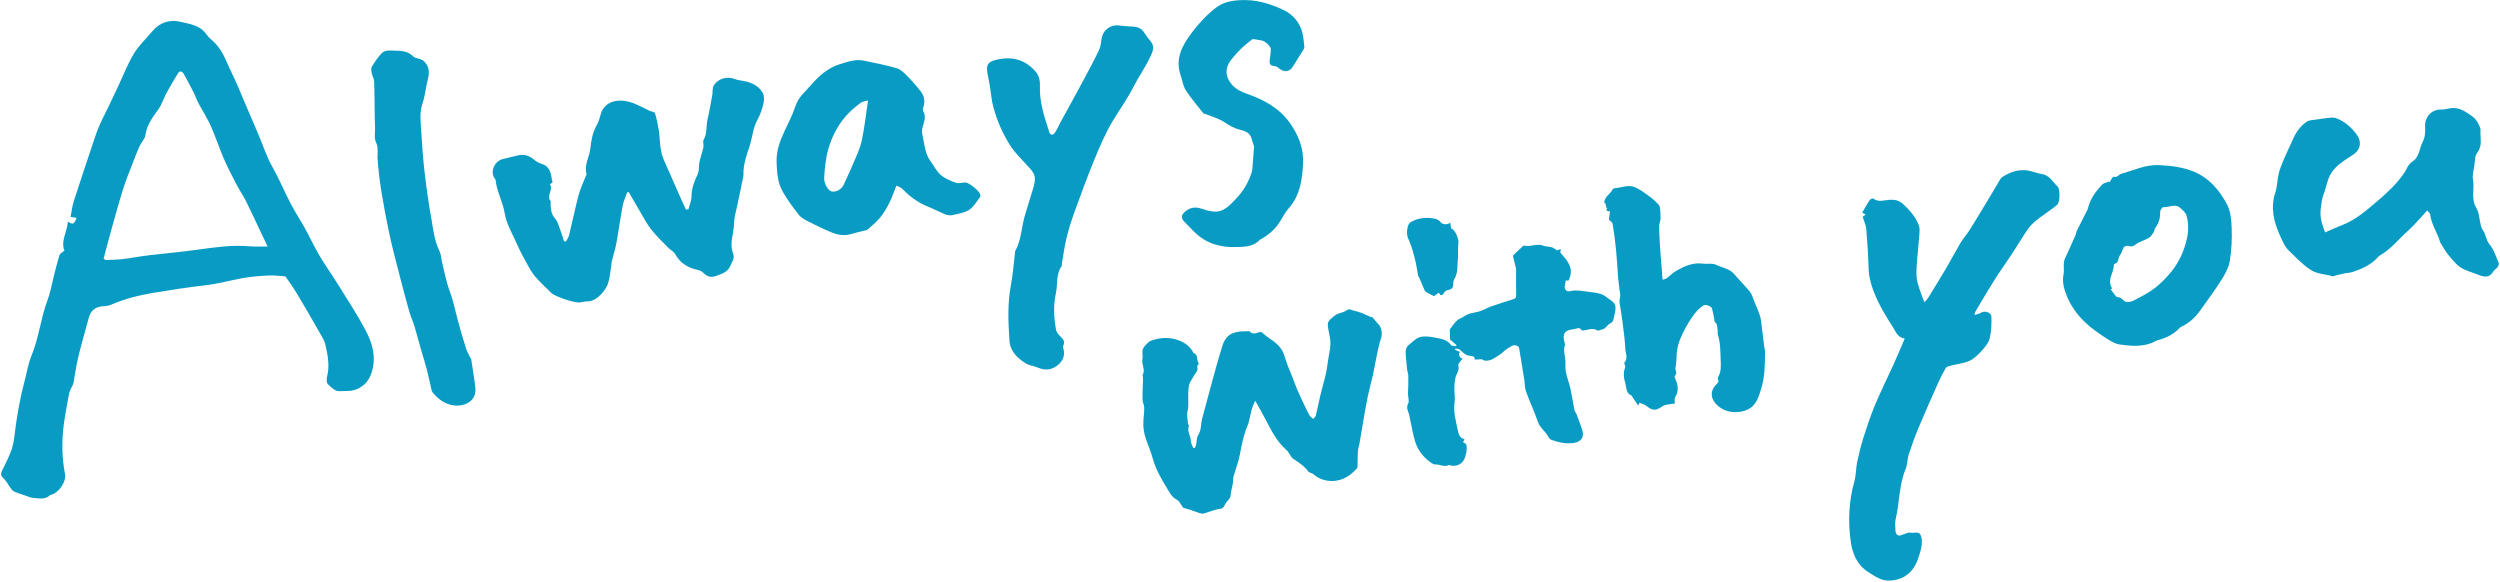
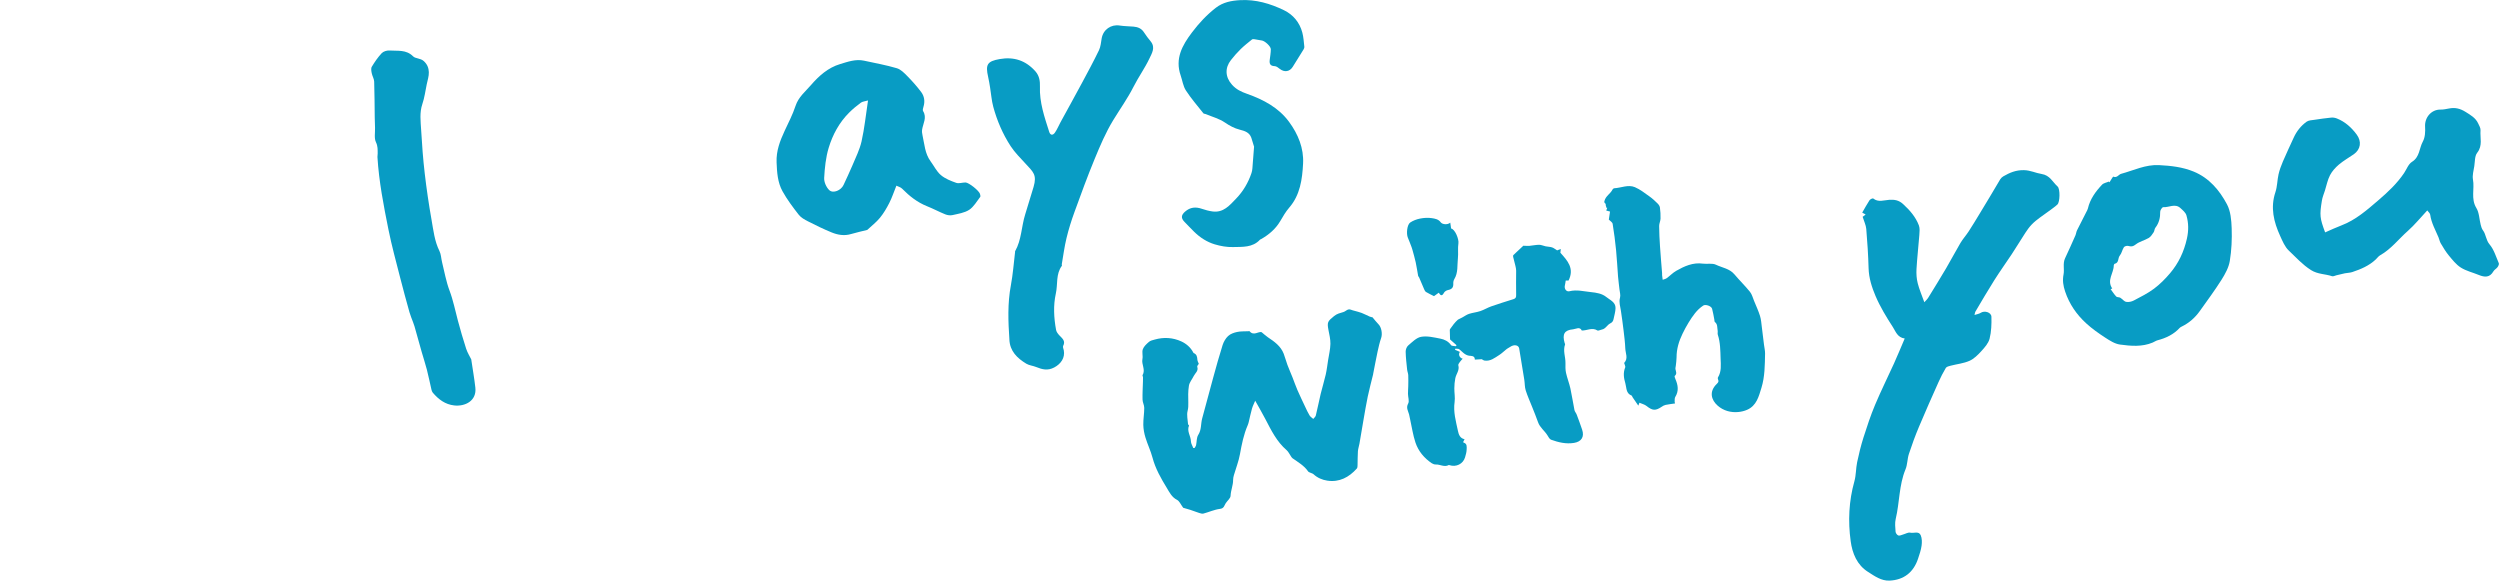
<svg xmlns="http://www.w3.org/2000/svg" viewBox="0 0 850 198" width="850" height="198" fill="#089cc4">
-   <path d="M21.91,85.21c-1.35-3.25.92-6.3,1.17-9.88,1.78,1.14,2.06.99,2.97-1.26-.69-.1-1.31-.2-2.06-.31.35-1.73.54-3.61,1.1-5.37,2.28-7.09,4.66-14.14,7.02-21.2.52-1.55,1.05-3.11,1.72-4.61.88-2,1.91-3.93,2.86-5.9,1.17-2.43,2.32-4.88,3.47-7.32,1.76-3.73,3.24-7.64,5.37-11.14,1.71-2.81,4.2-5.14,6.35-7.69,2.54-3.01,5.98-3.96,9.55-3.11,3.13.74,6.63,1.16,8.77,4.28.81,1.19,2.08,2.06,3.09,3.13,2.76,2.95,3.91,6.81,5.66,10.31,1.53,3.08,2.79,6.29,4.15,9.46,1.61,3.73,3.19,7.47,4.79,11.2,1.55,3.61,2.7,7.36,4.66,10.83,2.3,4.06,4.1,8.41,6.26,12.56,1.46,2.8,3.22,5.45,4.75,8.22,1.73,3.13,3.23,6.4,5.05,9.47,2.11,3.56,4.52,6.94,6.7,10.46,3.03,4.87,6.18,9.69,8.88,14.74,2.03,3.8,3.48,8.03,2.69,12.4-.55,3.06-1.67,5.93-5.06,7.62-2.26,1.12-4.42.77-6.55.9-1.23.08-2.71-1.32-3.78-2.36-.49-.48-.5-1.77-.29-2.58.97-3.72.24-7.35-.59-10.91-.4-1.7-1.49-3.26-2.37-4.81-2.43-4.27-4.88-8.53-7.42-12.74-1.21-2.02-2.63-3.92-3.79-5.64-1.93-.11-3.8-.39-5.65-.29-2.98.15-5.97.37-8.9.89-4.25.76-8.41,1.97-12.74,2.45-5.85.65-11.68,1.57-17.49,2.53-4.96.82-9.81,2.05-14.45,4.05-.8.34-1.73.5-2.61.53-2.64.09-4.36,1.43-5,3.89-1.18,4.48-2.51,8.93-3.6,13.43-.7,2.89-1.05,5.86-1.62,8.78-.13.65-.54,1.23-.81,1.85-.22.52-.53,1.02-.63,1.56-.63,3.43-1.32,6.86-1.79,10.31-.79,5.74-.75,11.48.36,17.2.52,2.68-2.2,6.58-4.87,7.13-.06.01-.13,0-.16.04-1.71,1.7-3.82,1.1-5.82.98-.73-.05-1.45-.39-2.17-.63-1.44-.49-2.91-.93-4.3-1.54-.52-.23-.9-.83-1.27-1.32-.8-1.07-1.39-2.36-2.37-3.23-.95-.85-.94-1.52-.46-2.5,1.04-2.14,2.15-4.26,3-6.48.6-1.55.98-3.24,1.17-4.89.74-6.33,1.78-12.6,3.42-18.76.81-3.06,1.28-6.25,2.48-9.14,2.51-6.04,3.07-12.6,5.39-18.69,1-2.63,1.45-5.47,2.16-8.21.62-2.41,1.2-4.83,1.93-7.2.16-.5.9-.82,1.69-1.49ZM35.25,87.87c.19.18.37.37.56.55,1.99-.1,3.99-.1,5.96-.34,3.02-.36,6.02-.95,9.04-1.31,5.33-.65,10.69-1.09,16.01-1.83,5.92-.81,11.81-1.72,17.83-1.21,2,.17,4.02.07,6.35.1-.88-1.84-1.66-3.45-2.42-5.06-1.64-3.46-3.22-6.94-4.93-10.36-.93-1.87-2.15-3.59-3.11-5.44-1.56-3.01-3.14-6.01-4.49-9.12-1.58-3.65-2.79-7.46-4.41-11.08-1.2-2.69-2.84-5.18-4.22-7.79-.62-1.18-1.04-2.47-1.65-3.66-1.07-2.11-2.16-4.21-3.34-6.26-.44-.76-1.28-1.15-1.88-.18-1.41,2.26-2.76,4.56-4.03,6.91-.94,1.73-1.47,3.72-2.61,5.28-2.04,2.81-4.09,5.52-4.52,9.11-.06.47-.38.92-.63,1.35-.47.82-1.06,1.58-1.44,2.44-.73,1.65-1.38,3.34-2.03,5.04-1.15,3.01-2.4,5.99-3.37,9.05-1.45,4.59-2.72,9.25-4.02,13.89-.92,3.3-1.78,6.61-2.66,9.92Z" />
-   <path d="M234.05,71.21c.37-1.48,1.06-2.97,1.06-4.45,0-2.7.97-5.12,2.05-7.41.67-1.42.35-2.71.61-4.03.3-1.51.81-2.98,1.21-4.47.1-.36.18-.73.2-1.1.03-.76-.27-1.7.06-2.26,1.28-2.16.77-4.6,1.31-6.86.67-2.8,1.13-5.64,1.65-8.47.09-.49.02-1,.09-1.5.08-.54.1-1.15.37-1.59,1.42-2.3,4.49-3.23,6.97-2.26.78.3,1.62.49,2.45.6,2.91.41,5.55,1.43,7.15,3.97.59.93.64,2.46.39,3.6-.45,1.97-1.1,3.96-2.07,5.72-1.6,2.89-1.73,6.16-2.76,9.19-1.04,3.06-2.1,6.15-2.02,9.47.01.44-.1.89-.19,1.33-.62,3.01-1.25,6.01-1.87,9.01-.41,2.01-1.09,4.02-1.11,6.04-.03,3.47-1.72,6.91-.36,10.38.66,1.68-.33,2.86-.9,4.22-.93,2.18-2.79,2.72-4.86,3.47-2.14.78-3.23.03-4.56-1.23-.46-.44-1.19-.69-1.84-.84-3.28-.72-5.85-2.32-7.53-5.35-.5-.91-1.66-1.44-2.43-2.23-1.95-2.02-4-3.97-5.73-6.16-1.44-1.82-2.51-3.94-3.71-5.96-1.32-2.22-2.6-4.46-3.9-6.69-.17,0-.35,0-.52,0-.53,1.53-1.25,3.02-1.55,4.59-.8,4.2-1.36,8.45-2.13,12.66-.38,2.05-1.04,4.05-1.52,6.08-.19.79-.19,1.63-.33,2.44-.32,1.82-.47,3.69-1.06,5.42-.73,2.14-3.72,5.91-6.86,5.92-.9,0-1.8.24-2.7.37-1.74.24-8.51-2.04-9.73-3.27-1.86-1.88-3.85-3.66-5.55-5.68-1.21-1.44-2.09-3.18-3.02-4.85-1.03-1.87-2.04-3.76-2.89-5.72-1.58-3.59-3.74-7.11-4.35-10.87-.63-3.88-2.65-7.27-3.06-11.13-.05-.45-.53-.84-.72-1.3-.94-2.39.59-5.29,3.14-5.93,1.73-.44,3.46-.86,5.2-1.26,2.02-.46,3.76.06,5.35,1.38.73.6,1.59,1.19,2.48,1.43,2.79.76,3.34,2.93,3.66,5.32.05.33.19.65.28.99-.31.25-.94.71-.92.73,1.25,1.87-1.32,3.9.24,5.75.16.19-.05.66-.03,1,.08,1.75.19,3.37,1.53,4.87.98,1.09,1.33,2.77,1.88,4.21.45,1.16.79,2.37,1.17,3.56.23,0,.46.02.69.02.35-.71.85-1.39,1.04-2.15,1.11-4.55,2.04-9.16,3.25-13.68.61-2.3,1.69-4.48,2.56-6.72.04-.11.15-.23.13-.31-.92-3.05.9-5.7,1.24-8.57.33-2.82.75-5.57,2.21-8.1.64-1.11,1-2.42,1.34-3.68.92-3.35,3.93-4.92,7.42-4.64,3.48.28,6.21,2.02,9.16,3.43.63.3,1.74.38,1.87.81.59,1.86.98,3.8,1.29,5.73.26,1.59.28,3.21.47,4.81.13,1.13.29,2.27.56,3.38.21.85.57,1.66.92,2.47,1.96,4.46,3.93,8.92,5.9,13.37.44,1,.91,1.99,1.37,2.99.29,0,.59,0,.88-.01Z" />
  <path d="M343.2,115.5c-.42-6.18-.66-12.34.5-18.5.69-3.71.97-7.49,1.42-11.24.01-.11-.03-.25.02-.34,2.2-3.88,2.13-8.37,3.42-12.5.97-3.11,1.92-6.22,2.85-9.35,1.23-4.16-.14-5.11-2.69-7.89-1.78-1.94-3.69-3.83-5.12-6.02-2.67-4.11-4.61-8.62-5.89-13.36-.57-2.1-.71-4.32-1.07-6.48-.2-1.23-.39-2.46-.67-3.67-.96-4.22-.31-5.32,3.93-6.07,4.81-.85,8.89.47,12.18,4.22,1.32,1.51,1.56,3.4,1.5,5.09-.2,5.44,1.55,10.41,3.15,15.44.37,1.17,1.23,1.3,1.96.24.75-1.08,1.25-2.34,1.88-3.5,2.41-4.41,4.85-8.81,7.23-13.24,2-3.72,4.01-7.44,5.84-11.23.59-1.22.7-2.69.93-4.06.52-2.98,3.17-4.83,6.12-4.36,1.55.25,3.15.23,4.72.37,1.48.13,2.72.63,3.57,1.99.68,1.09,1.5,2.09,2.3,3.09,1.63,2.04.34,4.03-.45,5.71-1.56,3.32-3.75,6.34-5.41,9.62-2.02,3.99-4.61,7.6-6.92,11.39-2.53,4.14-4.46,8.69-6.32,13.2-2.46,5.95-4.67,12.01-6.87,18.07-1.05,2.89-1.98,5.85-2.7,8.84-.71,2.93-1.09,5.94-1.61,8.92-.03.16.11.4.04.49-2.11,2.82-1.35,6.28-2.05,9.41-.91,4.08-.68,8.29.08,12.41.12.66.63,1.31,1.11,1.83.96,1.03,2.21,1.86,1.29,3.6-.19.36.13.98.22,1.48.48,2.56-.99,4.64-3.26,5.84-2.22,1.17-4.08.68-6.12-.15-1.1-.45-2.39-.54-3.38-1.14-3.07-1.87-5.56-4.23-5.74-8.18Z" />
  <path d="M304.78,63.11c-.88,2.17-1.5,4.1-2.41,5.88-.9,1.77-1.93,3.53-3.19,5.07-1.23,1.5-2.81,2.71-4.32,4.12-1.66.42-3.61.84-5.52,1.4-2.29.68-4.49.3-6.57-.55-2.74-1.12-5.41-2.42-8.05-3.77-1.14-.58-2.39-1.27-3.15-2.25-1.99-2.55-3.96-5.17-5.52-7.99-1.66-3-1.88-6.43-2.01-9.84-.15-3.87,1.16-7.29,2.74-10.69,1.3-2.8,2.75-5.57,3.71-8.5.99-3,3.34-4.86,5.23-7.05,2.7-3.12,5.81-5.93,9.94-7.16,2.64-.79,5.26-1.76,8.1-1.15,3.74.81,7.51,1.49,11.17,2.57,1.35.4,2.54,1.64,3.59,2.71,1.65,1.67,3.22,3.45,4.64,5.32,1.13,1.49,1.39,3.26.81,5.11-.14.45-.32,1.1-.12,1.43,1.37,2.2,0,4.19-.33,6.27-.1.63-.02,1.32.13,1.95.68,3.02.8,6.21,2.74,8.84,1.16,1.57,2.05,3.46,3.49,4.69,1.46,1.24,3.4,2,5.24,2.65.91.32,2.08-.13,3.13-.13,1.14,0,4.68,2.83,4.95,3.92.08.32.23.79.08.98-1.19,1.53-2.2,3.38-3.75,4.4-1.6,1.04-3.72,1.34-5.66,1.79-.77.18-1.73.05-2.47-.25-2.09-.84-4.08-1.92-6.17-2.75-3.33-1.32-6.04-3.47-8.52-5.99-.49-.5-1.29-.69-1.94-1.01ZM295.12,34.16c-1.07.31-1.88.35-2.42.75-1.39,1.03-2.75,2.14-3.97,3.36-3.39,3.37-5.63,7.52-6.98,12-.99,3.27-1.34,6.79-1.53,10.22-.08,1.37.7,3.16,1.7,4.13,1.32,1.29,4.06.1,4.89-1.74.99-2.2,2.07-4.36,2.99-6.59,1.13-2.71,2.49-5.4,3.13-8.23.99-4.41,1.45-8.94,2.2-13.91Z" />
  <path d="M426.37,49.83c-.36-1.17-.61-2.09-.92-2.99-.65-1.85-2.28-2.33-3.93-2.75-1.87-.47-3.46-1.35-5.08-2.45-1.93-1.31-4.33-1.94-6.52-2.86-.25-.1-.63-.08-.76-.25-2.03-2.57-4.19-5.05-5.96-7.78-.95-1.46-1.18-3.38-1.77-5.08-1.99-5.74.52-10.24,3.83-14.62,2.37-3.15,5.01-5.98,8.12-8.4,2.45-1.9,5.3-2.44,8.28-2.6,5.29-.29,10.23,1.17,14.88,3.42,3.11,1.5,5.34,4.15,6.25,7.61.41,1.55.5,3.18.68,4.78.04.31-.1.68-.27.96-1.21,1.98-2.44,3.95-3.68,5.92-1.05,1.67-2.83,1.91-4.4.68-.51-.4-1.13-.91-1.72-.93-1.5-.04-1.86-.79-1.7-2.08.15-1.22.37-2.44.38-3.66.01-1.02-2.1-2.89-3.09-2.99-.8-.09-1.59-.3-2.39-.41-.3-.04-.72-.09-.92.07-1.31,1.06-2.65,2.11-3.85,3.28-1.19,1.17-2.3,2.43-3.32,3.74-2.06,2.62-1.98,5.75.38,8.37,1.46,1.62,3.13,2.4,5.1,3.09,5.55,1.96,10.71,4.66,14.3,9.54,3.08,4.19,5.04,8.98,4.76,14.17-.28,5.31-.97,10.69-4.75,15.03-1.18,1.36-2.09,2.97-3.01,4.53-1.57,2.66-3.81,4.57-6.44,6.09-.15.09-.34.12-.45.23-2.54,2.75-5.99,2.42-9.21,2.51-2.05.06-4.19-.33-6.17-.92-2.64-.79-4.97-2.29-6.96-4.23-1.13-1.1-2.21-2.27-3.32-3.4-1.28-1.3-1.14-2.34.19-3.5,1.76-1.53,3.61-1.68,5.72-.95,1.16.4,2.36.72,3.57.89,3.74.53,5.86-2.08,8.07-4.37,2.4-2.48,4.12-5.43,5.22-8.69.35-1.04.34-2.22.44-3.33.17-1.95.3-3.91.44-5.67Z" />
  <path d="M160.23,122.24c.52,3.51,1.05,6.52,1.39,9.55.5,4.5-3.49,6.47-7.18,6.06-3.09-.34-5.36-2.07-7.29-4.34-.24-.28-.37-.68-.46-1.05-.53-2.25-.97-4.52-1.55-6.76-.52-2.01-1.18-3.98-1.75-5.98-.83-2.92-1.63-5.84-2.46-8.76-.14-.49-.33-.96-.5-1.44-.41-1.13-.9-2.24-1.22-3.39-1.07-3.84-2.13-7.69-3.11-11.55-1.4-5.5-2.91-10.98-4.03-16.54-1.64-8.15-3.23-16.32-3.74-24.65-.02-.39.09-.78.08-1.18-.01-1.31.07-2.51-.59-3.87-.65-1.35-.26-3.2-.31-4.84-.04-1.18-.09-2.35-.1-3.53-.06-4.07-.05-8.14-.19-12.21-.03-.97-.65-1.91-.84-2.9-.14-.71-.3-1.63.03-2.17.98-1.63,2.07-3.23,3.36-4.6.57-.61,1.77-.98,2.64-.92,2.75.21,5.66-.39,8.02,1.97.84.85,2.48.58,3.65,1.63,1.23,1.12,1.67,2.39,1.72,3.76.05,1.38-.44,2.78-.72,4.16-.46,2.23-.75,4.53-1.48,6.67-1,2.93-.59,5.86-.42,8.77.29,4.97.65,9.94,1.23,14.88.61,5.25,1.38,10.48,2.3,15.68.64,3.6,1.02,7.29,2.7,10.67.56,1.12.57,2.51.88,3.76.81,3.24,1.37,6.57,2.54,9.67,1.27,3.35,1.93,6.81,2.85,10.23.86,3.2,1.77,6.38,2.8,9.53.47,1.42,1.29,2.72,1.76,3.68Z" />
  <path d="M647.6,115.09c-2.5-.34-3.08-2.42-4.03-3.89-2.19-3.38-4.32-6.87-5.89-10.56-1.25-2.95-2.27-6.1-2.36-9.45-.12-4.46-.42-8.92-.79-13.36-.11-1.28-.73-2.51-1.23-4.11.09-.07.54-.42,1.02-.79-.43-.23-.89-.48-1.17-.64.86-1.47,1.61-2.88,2.48-4.2.23-.35,1.1-.75,1.26-.61,1.72,1.39,3.62.58,5.42.46,1.82-.11,3.27.09,4.75,1.45,2.29,2.1,4.26,4.36,5.36,7.25.37.98.23,2.21.15,3.31-.29,3.85-.74,7.68-.96,11.53-.09,1.6.02,3.27.41,4.81.53,2.1,1.41,4.11,2.25,6.47.5-.56.95-.94,1.24-1.4,2.09-3.4,4.2-6.79,6.22-10.23,1.65-2.81,3.15-5.7,4.81-8.5.82-1.38,1.92-2.59,2.8-3.94,1.27-1.94,2.46-3.94,3.67-5.92,1.18-1.93,2.35-3.86,3.5-5.8,1.2-2.01,2.36-4.04,3.58-6.03.25-.4.65-.76,1.06-1,2.15-1.23,4.23-2.14,6.97-2.09,2.26.04,4.04,1,6.01,1.3,2.87.44,3.75,2.75,5.45,4.26.91.8.82,5.28-.05,6.11-.88.84-1.92,1.5-2.89,2.24-1.98,1.51-4.17,2.81-5.86,4.58-1.64,1.71-2.79,3.9-4.12,5.9-.92,1.39-1.76,2.83-2.69,4.22-1.96,2.95-4.03,5.84-5.92,8.83-2.22,3.51-4.3,7.1-6.42,10.67-.14.23-.15.54-.3,1.14.84-.28,1.56-.38,2.11-.74,1.29-.86,3.6-.19,3.64,1.35.07,2.48-.02,5.05-.62,7.44-.39,1.55-1.65,2.97-2.79,4.22-1.18,1.29-2.51,2.64-4.06,3.32-2,.88-4.29,1.1-6.44,1.66-.57.15-1.34.33-1.59.75-.92,1.53-1.74,3.14-2.47,4.78-2.26,5.06-4.52,10.12-6.66,15.23-1.27,3.02-2.4,6.11-3.42,9.22-.56,1.7-.48,3.62-1.16,5.25-2.24,5.41-1.99,11.28-3.33,16.85-.33,1.38-.16,2.91-.05,4.36.04.47.53,1.15.96,1.28.47.15,1.1-.21,1.66-.36.8-.22,1.67-.77,2.37-.6,1.2.29,2.9-.66,3.56.87.45,1.04.46,2.39.3,3.55-.21,1.51-.72,2.99-1.21,4.45-1.54,4.63-4.85,7.21-9.68,7.43-2.82.12-5.06-1.53-7.29-2.94-3.81-2.4-5.37-6.34-5.93-10.47-.93-6.82-.63-13.64,1.26-20.35.59-2.1.49-4.37.94-6.52.59-2.82,1.28-5.63,2.15-8.38,1.19-3.73,2.42-7.47,3.93-11.07,2-4.77,4.32-9.41,6.46-14.13,1.23-2.73,2.37-5.5,3.63-8.45Z" />
  <path d="M790.6,78.99c1.84-.8,3.63-1.65,5.48-2.35,4.91-1.87,8.73-5.27,12.63-8.61,3.22-2.76,6.27-5.63,8.66-9.16.88-1.31,1.48-3.08,2.7-3.84,2.68-1.65,2.44-4.65,3.7-6.91.78-1.42.86-3.39.76-5.09-.18-3.1,2.15-5.82,5.22-5.77,1,.02,2.01-.21,3-.39,2.01-.37,3.68.01,5.52,1.16,1.75,1.09,3.42,2.03,4.31,3.93.36.75.86,1.6.8,2.36-.21,2.54.81,5.17-1.13,7.62-.87,1.1-.75,3.01-.99,4.56-.23,1.51-.71,3.1-.45,4.53.59,3.2-.78,6.55,1.16,9.7.98,1.59.98,3.79,1.47,5.69.17.65.36,1.36.76,1.88,1.08,1.43.99,3.3,2.26,4.8,1.49,1.76,2.19,4.2,3.14,6.4.14.33-.17.97-.44,1.34-.39.53-1.08.86-1.4,1.42-1.26,2.2-3.01,2.03-4.98,1.22-2.04-.84-4.27-1.35-6.1-2.51-1.6-1.01-2.86-2.64-4.1-4.13-1.04-1.26-1.88-2.69-2.72-4.1-.36-.61-.48-1.35-.76-2.02-1.06-2.53-2.45-4.94-2.83-7.73-.07-.51-.65-.96-1-1.45-2.28,2.44-4.26,4.9-6.6,6.97-3.13,2.77-5.7,6.19-9.43,8.29-.57.32-.97.93-1.46,1.39-2.28,2.16-5.09,3.34-8,4.31-.8.27-1.68.25-2.52.42-.97.2-1.93.45-2.89.68-.49.12-1.07.45-1.47.31-2.34-.8-4.84-.62-7.15-2.08-2.93-1.85-5.14-4.36-7.57-6.65-1.34-1.27-2.13-3.22-2.93-4.97-2.17-4.76-3.37-9.61-1.61-14.87.65-1.92.61-4.05,1.06-6.05.34-1.5.89-2.97,1.49-4.39,1.17-2.73,2.44-5.4,3.67-8.1,1-2.19,2.47-4.04,4.4-5.43.69-.49,1.75-.5,2.65-.64,1.9-.29,3.8-.56,5.71-.75.62-.06,1.32.06,1.9.29,2.82,1.11,4.98,3.07,6.77,5.49,1.73,2.34,1.36,5.03-1.01,6.69-1.68,1.17-3.49,2.18-5.05,3.5-1.19,1.01-2.32,2.26-3.03,3.63-.83,1.6-1.17,3.45-1.72,5.2-.36,1.13-.85,2.25-1.03,3.41-.82,5.05-.71,5.94,1.1,10.83Z" />
-   <path d="M717.21,62.01c.45-.68,1.17-2.01,1.32-1.95,1.27.53,1.77-.72,2.65-.96,4.26-1.16,8.31-3.2,12.9-2.96,4.02.21,7.96.64,11.75,2.19,5.32,2.19,8.78,6.35,11.34,11.13,1.25,2.34,1.5,5.38,1.6,8.12.13,3.71-.03,7.5-.64,11.16-.37,2.24-1.59,4.44-2.83,6.41-2.31,3.65-4.89,7.13-7.4,10.65-1.59,2.23-3.61,4.01-6.09,5.22-.25.12-.53.26-.71.46-2.05,2.23-4.66,3.47-7.54,4.22-.58.15-1.09.54-1.65.77-3.62,1.52-7.42,1.18-11.11.68-1.78-.24-3.51-1.37-5.08-2.39-2.24-1.46-4.45-3.02-6.41-4.82-3.26-2.98-5.73-6.53-7.16-10.81-.66-1.98-.95-3.73-.54-5.85.34-1.75-.33-3.67.51-5.46,1.21-2.57,2.37-5.17,3.52-7.77.24-.55.28-1.2.55-1.74,1.02-2.08,2.09-4.13,3.14-6.19.2-.4.45-.79.55-1.22.75-3.22,2.62-5.78,4.82-8.11.54-.57,1.54-.71,2.33-1.05.07.09.13.19.2.28ZM718.18,98.09c-.19.07-.38.14-.58.2.63.85,1.2,1.77,1.92,2.53.29.3.98.17,1.38.41.7.42,1.27,1.26,2,1.4.82.16,1.85-.07,2.61-.47,2.34-1.23,4.75-2.43,6.85-4,2.01-1.5,3.82-3.33,5.45-5.25,2.89-3.4,4.72-7.27,5.73-11.74.63-2.81.59-5.35-.15-7.94-.27-.95-1.25-1.76-2.05-2.49-1.81-1.66-3.89-.17-5.84-.3-.33-.02-1.04.99-1.03,1.52.04,2.04-.39,3.87-1.66,5.5-.31.4-.27,1.07-.56,1.5-.48.71-.98,1.53-1.68,1.95-1.41.83-3.15,1.2-4.4,2.19-.92.73-1.53.82-2.54.52-.44-.13-1.27.09-1.5.43-.58.88-.74,2.06-1.4,2.85-.72.86-.21,2.44-1.72,2.78-.15.03-.33.37-.33.56,0,2.64-2.46,5.03-.51,7.86Z" />
+   <path d="M717.21,62.01c.45-.68,1.17-2.01,1.32-1.95,1.27.53,1.77-.72,2.65-.96,4.26-1.16,8.31-3.2,12.9-2.96,4.02.21,7.96.64,11.75,2.19,5.32,2.19,8.78,6.35,11.34,11.13,1.25,2.34,1.5,5.38,1.6,8.12.13,3.71-.03,7.5-.64,11.16-.37,2.24-1.59,4.44-2.83,6.41-2.31,3.65-4.89,7.13-7.4,10.65-1.59,2.23-3.61,4.01-6.09,5.22-.25.12-.53.26-.71.46-2.05,2.23-4.66,3.47-7.54,4.22-.58.15-1.09.54-1.65.77-3.62,1.52-7.42,1.18-11.11.68-1.78-.24-3.51-1.37-5.08-2.39-2.24-1.46-4.45-3.02-6.41-4.82-3.26-2.98-5.73-6.53-7.16-10.81-.66-1.98-.95-3.73-.54-5.85.34-1.75-.33-3.67.51-5.46,1.21-2.57,2.37-5.17,3.52-7.77.24-.55.28-1.2.55-1.74,1.02-2.08,2.09-4.13,3.14-6.19.2-.4.45-.79.55-1.22.75-3.22,2.62-5.78,4.82-8.11.54-.57,1.54-.71,2.33-1.05.07.09.13.19.2.28M718.18,98.09c-.19.07-.38.14-.58.2.63.85,1.2,1.77,1.92,2.53.29.3.98.17,1.38.41.7.42,1.27,1.26,2,1.4.82.16,1.85-.07,2.61-.47,2.34-1.23,4.75-2.43,6.85-4,2.01-1.5,3.82-3.33,5.45-5.25,2.89-3.4,4.72-7.27,5.73-11.74.63-2.81.59-5.35-.15-7.94-.27-.95-1.25-1.76-2.05-2.49-1.81-1.66-3.89-.17-5.84-.3-.33-.02-1.04.99-1.03,1.52.04,2.04-.39,3.87-1.66,5.5-.31.4-.27,1.07-.56,1.5-.48.71-.98,1.53-1.68,1.95-1.41.83-3.15,1.2-4.4,2.19-.92.73-1.53.82-2.54.52-.44-.13-1.27.09-1.5.43-.58.88-.74,2.06-1.4,2.85-.72.86-.21,2.44-1.72,2.78-.15.03-.33.37-.33.56,0,2.64-2.46,5.03-.51,7.86Z" />
  <path d="M466.61,107.84c.8.93,1.39,1.73,2.08,2.42,1,.99,1.39,3.24.91,4.63-.52,1.51-.88,3.08-1.22,4.65-.53,2.48-.99,4.97-1.48,7.45-.02.12-.03.25-.06.37-.61,2.5-1.28,4.98-1.81,7.5-.54,2.57-.96,5.18-1.42,7.77-.48,2.74-.92,5.49-1.4,8.23-.15.86-.46,1.71-.52,2.57-.11,1.55-.07,3.1-.12,4.66-.01.41-.01.94-.25,1.21-2.67,2.99-5.95,4.74-10.04,4.12-1.67-.25-3.35-.94-4.68-2.18-.28-.26-.71-.34-1.06-.51-.27-.13-.62-.22-.77-.44-1.37-2-3.43-3.15-5.33-4.5-.23-.16-.38-.45-.54-.69-.48-.68-.83-1.5-1.43-2.03-3.36-2.88-5.24-6.74-7.23-10.56-1.1-2.11-2.3-4.17-3.47-6.27-.35.85-.81,1.74-1.09,2.68-.43,1.49-.73,3.03-1.1,4.54-.09.38-.2.76-.36,1.12-1.37,3.16-2.03,6.49-2.64,9.87-.43,2.4-1.36,4.71-2.04,7.06-.16.54-.28,1.11-.28,1.66.02,1.84-.79,3.54-.86,5.4-.03.85-1.08,1.66-1.64,2.51-.52.77-.54,1.77-1.96,1.94-1.91.23-3.74,1.09-5.62,1.59-.44.12-.99-.06-1.46-.21-1-.31-1.98-.72-2.98-1.04-.94-.31-1.89-.56-2.45-.72-.83-1.11-1.28-2.28-2.1-2.69-1.79-.9-2.59-2.61-3.47-4.06-1.97-3.23-3.87-6.53-4.86-10.28-.61-2.32-1.69-4.51-2.39-6.82-.43-1.39-.71-2.88-.74-4.33-.04-1.92.32-3.86.32-5.78,0-.94-.56-1.87-.58-2.81-.05-2.06.08-4.13.14-6.19.01-.47.04-.94.02-1.41-.01-.26-.24-.6-.15-.76,1.09-1.82-.43-3.59-.05-5.42.23-1.09-.22-2.36.14-3.36.35-.97,1.28-1.8,2.1-2.51.5-.43,1.27-.58,1.94-.77,3.09-.88,6.18-.69,9.07.64,1.68.77,3.14,2.03,4.04,3.76.04.07.08.17.14.19,1.06.42,1.2,1.3,1.26,2.3.03.44.3.86.48,1.36-.14.25-.63.72-.53,1,.49,1.42-.69,2.13-1.18,3.12-.54,1.12-1.46,2.15-1.65,3.31-.32,1.91-.26,3.9-.21,5.85.03.95,0,1.77-.24,2.74-.35,1.39.04,2.98.15,4.48.01.18.37.41.33.51-.82,1.9.62,3.52.65,5.32,0,.77.53,1.53.81,2.3l.47-.04c.16-.32.41-.63.48-.97.25-1.16.14-2.53.73-3.46,1.13-1.75.84-3.71,1.32-5.53,1.24-4.66,2.49-9.31,3.77-13.96,1.02-3.69,2.03-7.39,3.19-11.04.36-1.13,1.03-2.3,1.89-3.1.77-.72,1.96-1.13,3.03-1.36,1.21-.27,2.49-.19,3.74-.25.17,0,.44-.08.51,0,1.39,1.68,2.97.02,4.07.3.86.7,1.47,1.28,2.16,1.75,2.2,1.47,4.36,2.98,5.37,5.57.48,1.24.8,2.54,1.26,3.78.54,1.45,1.18,2.87,1.75,4.31.57,1.43,1.05,2.89,1.67,4.3.84,1.93,1.76,3.83,2.66,5.74.46.98.91,1.97,1.48,2.9.29.46.82.78,1.24,1.16.3-.39.77-.74.87-1.18.6-2.43,1.07-4.9,1.65-7.33.53-2.19,1.21-4.35,1.71-6.54.37-1.61.55-3.27.81-4.91.29-1.86.75-3.71.79-5.57.03-1.59-.38-3.2-.68-4.78-.5-2.63-.2-2.91,1.89-4.63,1.04-.86,2.1-1.06,3.23-1.41.85-.26,1.46-1.25,2.56-.77.36.16.76.24,1.15.35.83.24,1.69.43,2.49.74.93.36,1.8.84,2.71,1.23.38.16.8.22.88.24Z" />
  <path d="M495.26,117.4c-.83-.74-1.66-1.47-2.24-1.99-.03-1.08-.06-1.97-.08-2.86,0-.21-.05-.47.05-.62.83-1.2,1.7-2.37,2.72-3.26.49-.25.98-.48,1.47-.74.77-.41,1.49-.96,2.3-1.22,1.26-.41,2.61-.52,3.86-.95,1.27-.43,2.43-1.16,3.69-1.6,2.51-.88,5.05-1.66,7.58-2.46.78-.24.9-.67.88-1.48-.08-2.73.01-5.46,0-8.2,0-.51-.12-1.04-.23-1.54-.25-1.05-.54-2.1-.79-3.15-.04-.19-.03-.5.09-.62,1.21-1.16,2.44-2.3,3.37-3.16.9.02,1.48.09,2.06.04,1.11-.1,2.22-.36,3.33-.36.73,0,1.46.37,2.2.52.72.15,1.48.14,2.17.36.57.18,1.06.61,1.73,1.02.21-.08.61-.24,1.25-.48-.06.57-.11.99-.14,1.29,2.44,2.69,4.83,5.31,2.78,9.44-.19,0-.6,0-.96.01-.11.62-.17,1.16-.3,1.7-.26,1.08.49,2.19,1.56,1.93,2.49-.62,4.84.05,7.26.29,1.94.19,3.83.5,5.28,1.68,1.24,1.02,3.17,1.72,3.13,3.76-.02,1.24-.42,2.46-.66,3.69-.13.68-.41,1.17-1.13,1.51-1.07.51-1.56,1.88-2.88,2.1-.51.09-1.18.5-1.49.31-1.81-1.14-3.5.06-5.31.02-.66-1.43-2.01-.51-2.93-.42-2.99.28-3.77,1.62-2.9,4.67.05.17.19.36.14.49-.78,2.13.18,4.22.14,6.33-.02,1.11-.05,2.26.19,3.33.39,1.78,1.08,3.49,1.48,5.27.54,2.45.89,4.93,1.39,7.39.11.53.56.98.75,1.5.65,1.71,1.28,3.43,1.86,5.16.82,2.44-.24,4.08-2.76,4.49-2.72.44-5.29-.18-7.79-1.08-.53-.19-.91-.93-1.25-1.49-.96-1.57-2.57-2.66-3.2-4.48-.6-1.74-1.32-3.44-1.99-5.15-.74-1.88-1.59-3.73-2.2-5.66-.36-1.13-.29-2.4-.48-3.59-.56-3.56-1.17-7.11-1.74-10.66-.19-1.18-1.74-1.45-3.04-.55-.48.33-1.03.56-1.46.95-.76.62-1.47,1.31-2.29,1.83-1.53.96-2.99,2.19-4.98,1.89-.38-.06-.73-.36-.95-.47-.84.05-1.6.09-2.36.14.03-1.44-1.33-1.22-1.99-1.33-1.51-.27-2.26-1.38-3.32-2.19-.32-.24-.9-.13-1.36-.19-.01.13-.02.26-.04.39.54.22,1.07.45,1.64.69-.63.84-.14,2.07.94,2.32-.35.4-.7.73-.96,1.11-.24.35-.62.83-.53,1.13.5,1.69-.73,2.93-1.02,4.4-.22,1.11-.32,2.27-.33,3.4-.02,1.57.31,3.17.09,4.69-.49,3.39.45,6.58,1.13,9.79.24,1.11.63,2.54,2.26,2.86-.17.32-.32.62-.47.91.05.1.07.23.12.24,1.27.32,1.07,1.42,1.06,2.26-.01.92-.28,1.86-.55,2.76-.67,2.24-3.02,3.39-5.28,2.65-.08-.03-.18-.08-.24-.05-1.5.83-2.94-.24-4.41-.18-.45.02-.98-.16-1.36-.41-2.61-1.75-4.58-4.11-5.57-7.06-.84-2.51-1.21-5.18-1.79-7.78-.13-.6-.22-1.2-.38-1.79-.32-1.2-1.1-2.21-.31-3.67.46-.84-.05-2.18-.06-3.3-.01-.86.07-1.72.09-2.59.02-1.26.06-2.52,0-3.77-.03-.63-.32-1.25-.38-1.89-.21-2.03-.46-4.06-.5-6.1-.01-.71.34-1.66.86-2.1,1.36-1.15,2.8-2.67,4.4-2.95,2.07-.37,4.35.2,6.49.61,1.41.27,2.75.9,3.67,2.21.24.35,1.09.27,1.66.38.06-.1.13-.21.19-.31Z" />
  <path d="M569.52,137.17c-1.08.16-2.16.28-3.23.5-.45.09-.89.34-1.28.61-2.14,1.45-3.16,1.36-5.19-.25-.65-.52-1.55-.72-2.41-1.1-.11.29-.21.54-.38.99-.73-1.06-1.34-1.96-1.96-2.87-.12-.18-.17-.49-.33-.56-1.96-.76-1.67-2.61-2.12-4.15-.55-1.84-.8-3.62-.04-5.45.09-.22-.09-.56-.15-.85-.06-.24-.26-.59-.18-.68,1.41-1.52.42-3.23.35-4.84-.08-2.05-.33-4.09-.58-6.13-.26-2.24-.58-4.47-.91-6.71-.21-1.48-.74-2.89-.3-4.47.24-.86-.09-1.88-.19-2.83-.15-1.43-.36-2.86-.48-4.29-.24-3-.37-6-.67-8.99-.3-3.01-.68-6.01-1.17-8.99-.09-.55-.86-.98-1.3-1.44.13-.89.27-1.83.41-2.74-.35-.09-.82-.21-1.28-.33.11-.32.23-.64.34-.96-.08.02-.16.05-.24.07-.1-.41-.32-.82-.29-1.22.03-.44-.63-.32-.44-1.11.42-1.78,2.06-2.48,2.75-3.93.1-.2.39-.42.61-.44,2.34-.13,4.72-1.33,7-.37,1.79.76,3.38,2.03,4.99,3.17.98.69,1.87,1.53,2.73,2.38.37.36.73.88.79,1.37.17,1.25.25,2.52.21,3.78-.03.84-.48,1.67-.47,2.5.02,2.31.13,4.62.29,6.92.2,3.05.47,6.09.71,9.14.02.22-.02.44,0,.66.06.52.13,1.05.2,1.57.47-.18,1-.27,1.39-.56,1.09-.79,2.04-1.82,3.2-2.48,2.79-1.58,5.68-2.92,9.07-2.45,1.48.2,3.2-.23,4.45.37,2.11,1.02,4.62,1.3,6.28,3.27,1.7,2.03,3.62,3.88,5.29,5.95.68.85.96,2.03,1.39,3.07.7,1.71,1.49,3.4,2.03,5.15.38,1.23.45,2.56.62,3.84.26,1.98.48,3.96.73,5.94.12,1,.38,1.99.36,2.98-.08,3.91-.07,7.88-1.23,11.64-.9,2.91-1.65,6.11-4.91,7.5-.9.39-1.9.63-2.87.73-2.64.28-5.18-.46-7.09-2.14-2.22-1.95-3.03-4.82-.29-7.44.5-.48.69-.82.42-1.44-.1-.22-.15-.57-.04-.75,1.24-1.99.96-4.27.89-6.36-.09-2.71-.07-5.5-.95-8.15-.14-.43.04-.96-.05-1.41-.2-1,.05-2.14-.94-2.9-.18-.14-.14-.58-.2-.88-.24-1.21-.42-2.44-.75-3.63-.25-.93-2.23-1.6-3-1.09-2.22,1.45-3.64,3.61-5,5.8-.76,1.22-1.43,2.51-2.06,3.8-1.22,2.52-2.03,5.16-2.02,8.01,0,.93-.16,1.87-.25,2.8-.04.42-.2.86-.12,1.25.16.8.6,1.56-.26,2.28-.12.1.08.7.22,1.02.89,2.05,1.26,4.06-.04,6.13-.27.43-.15,1.11-.2,1.68.04.16.08.32.12.48Z" />
  <path d="M493.09,75.71l.29,1.99c1.31.21,2.71,3.6,2.48,5.06-.26,1.64.01,3.36-.17,5.02-.27,2.39.13,4.9-1.22,7.12-.25.41-.38.98-.35,1.46.07,1.38-.44,1.98-1.82,2.26-.5.1-1.12.49-1.35.92-.61,1.16-1.13,1.07-1.77-.02-.54.39-1.04.75-1.62,1.17-.87-.44-1.81-.88-2.7-1.41-.29-.17-.49-.56-.63-.89-.6-1.34-1.15-2.71-1.73-4.06-.08-.19-.29-.34-.33-.53-.29-1.54-.5-3.09-.83-4.62-.31-1.44-.74-2.85-1.12-4.27-.08-.3-.17-.59-.28-.88-.41-1.07-.81-2.15-1.26-3.2-.59-1.35-.28-4.45.79-5.17.98-.66,2.18-1.11,3.34-1.34,1.3-.26,2.71-.35,4.01-.15,1.06.16,2.26.35,3.01,1.4.57.79,2.37.92,3.25.14Z" />
</svg>